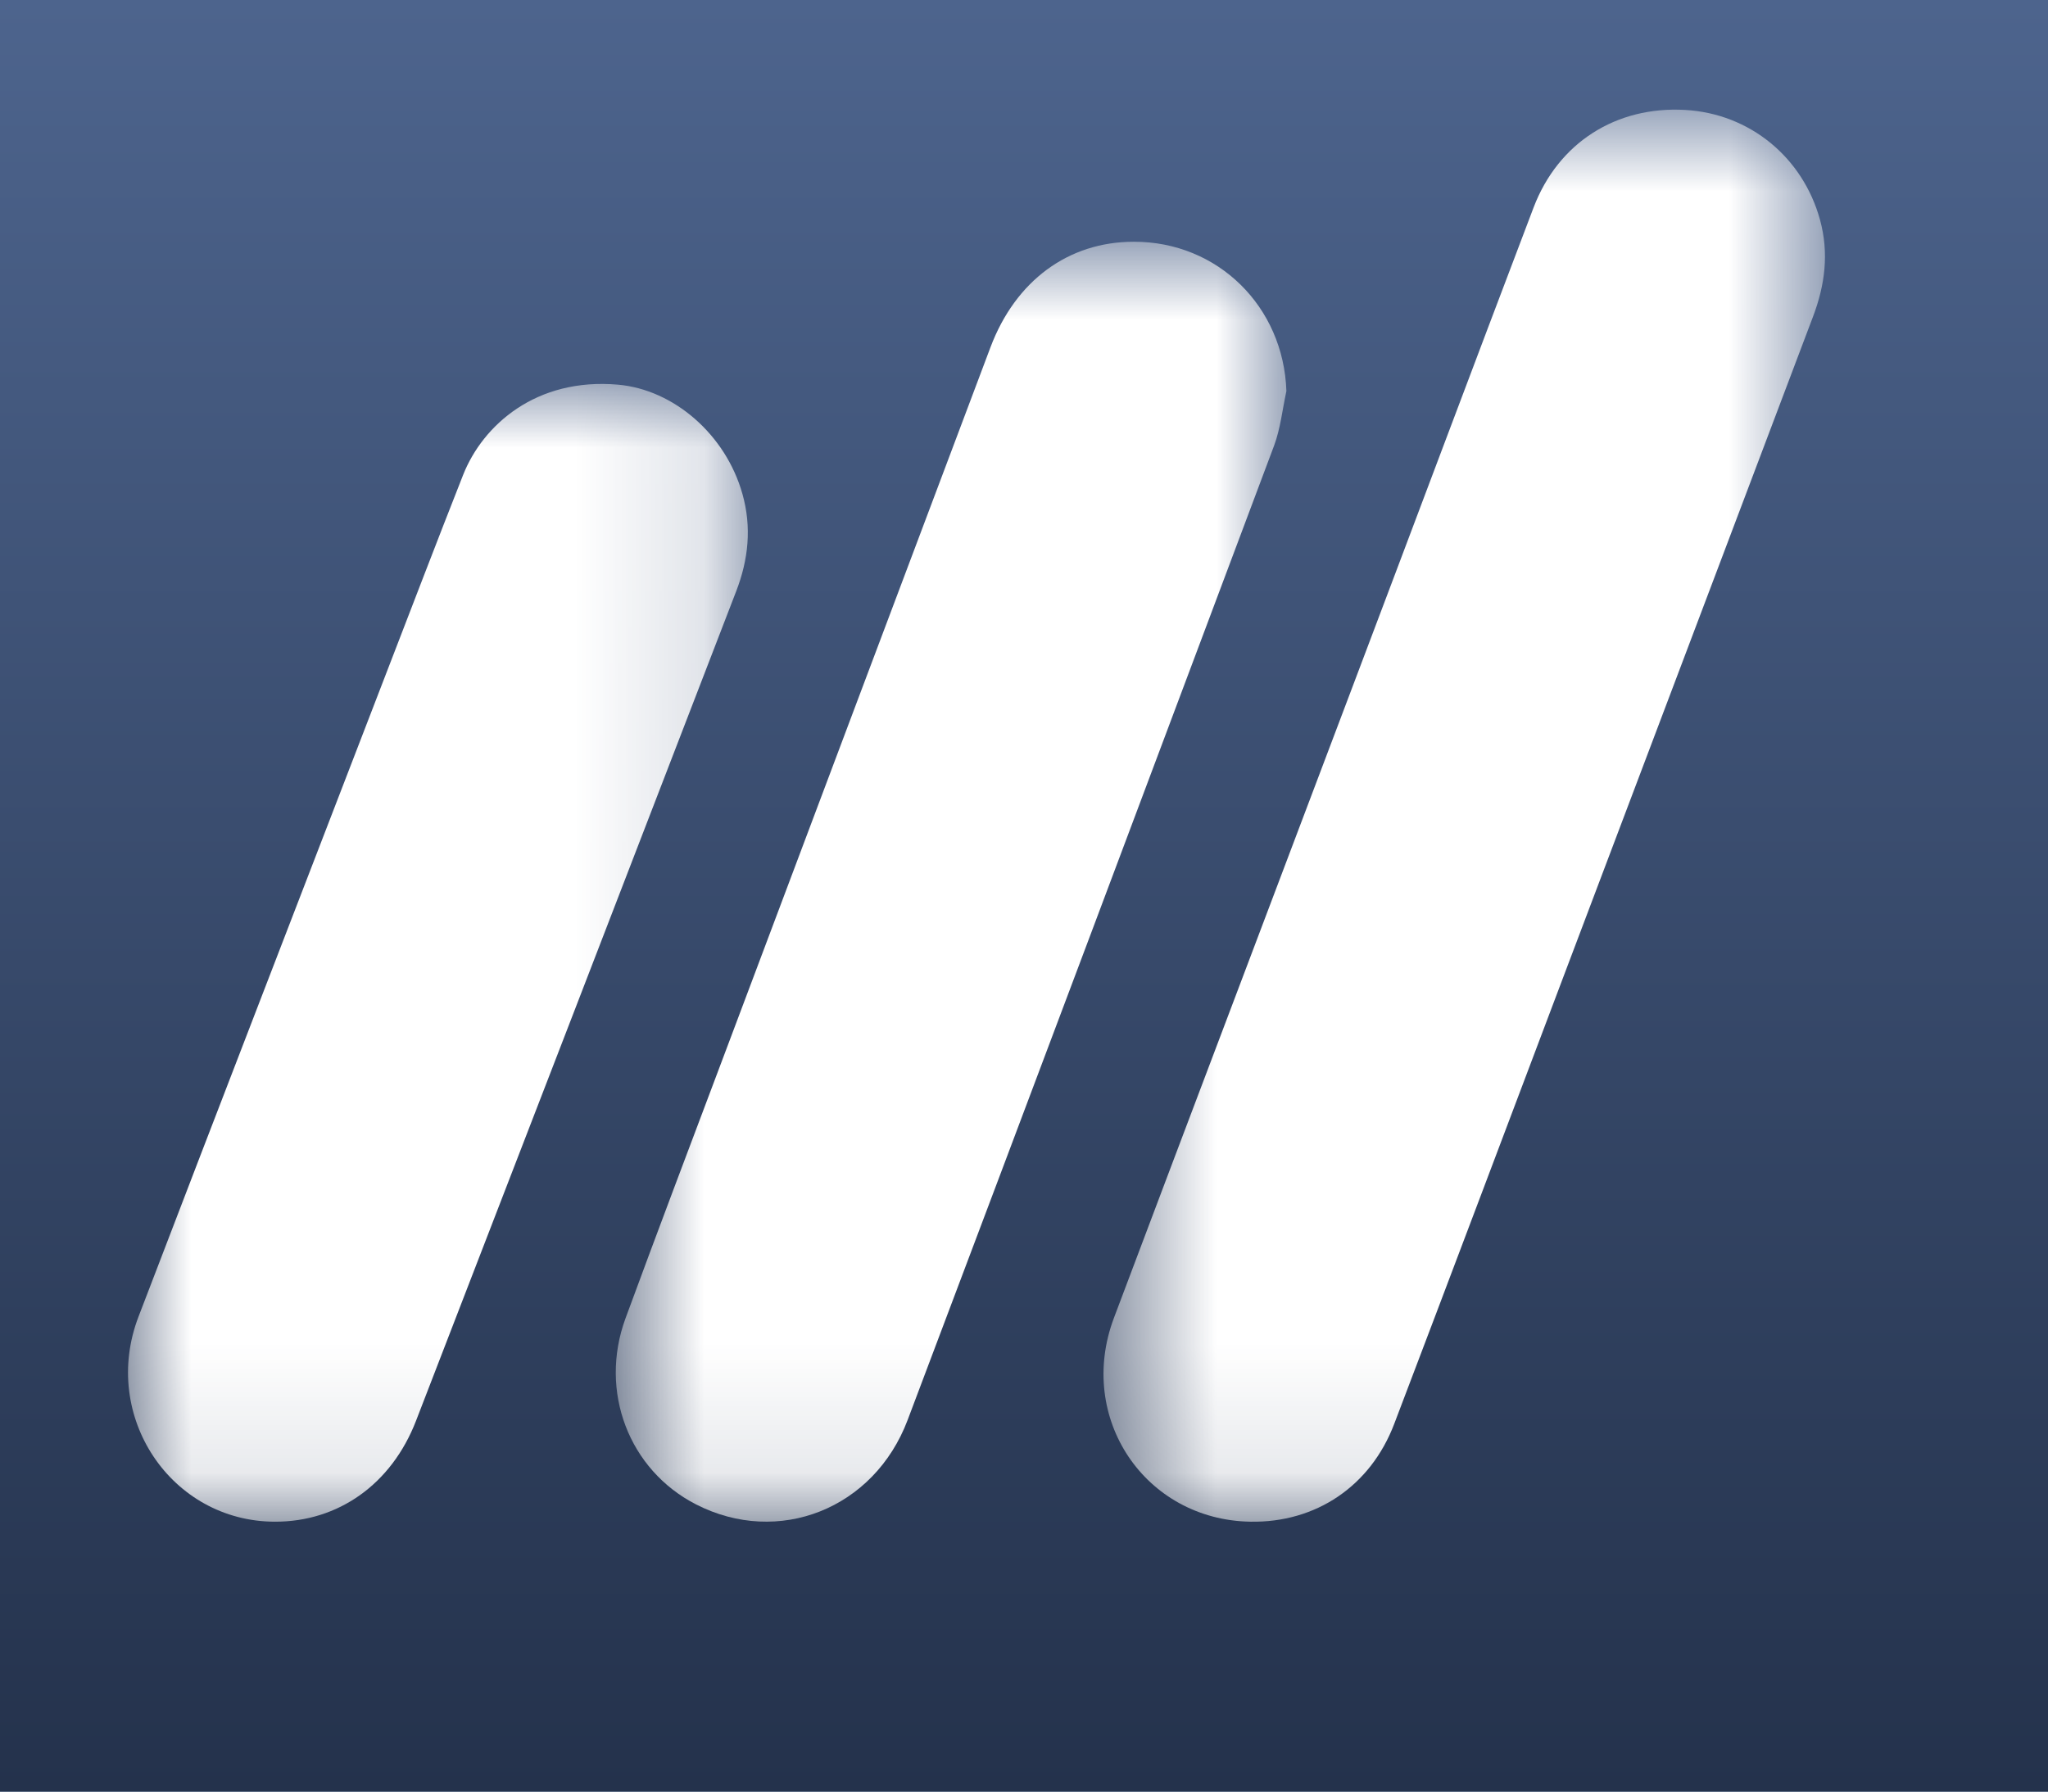
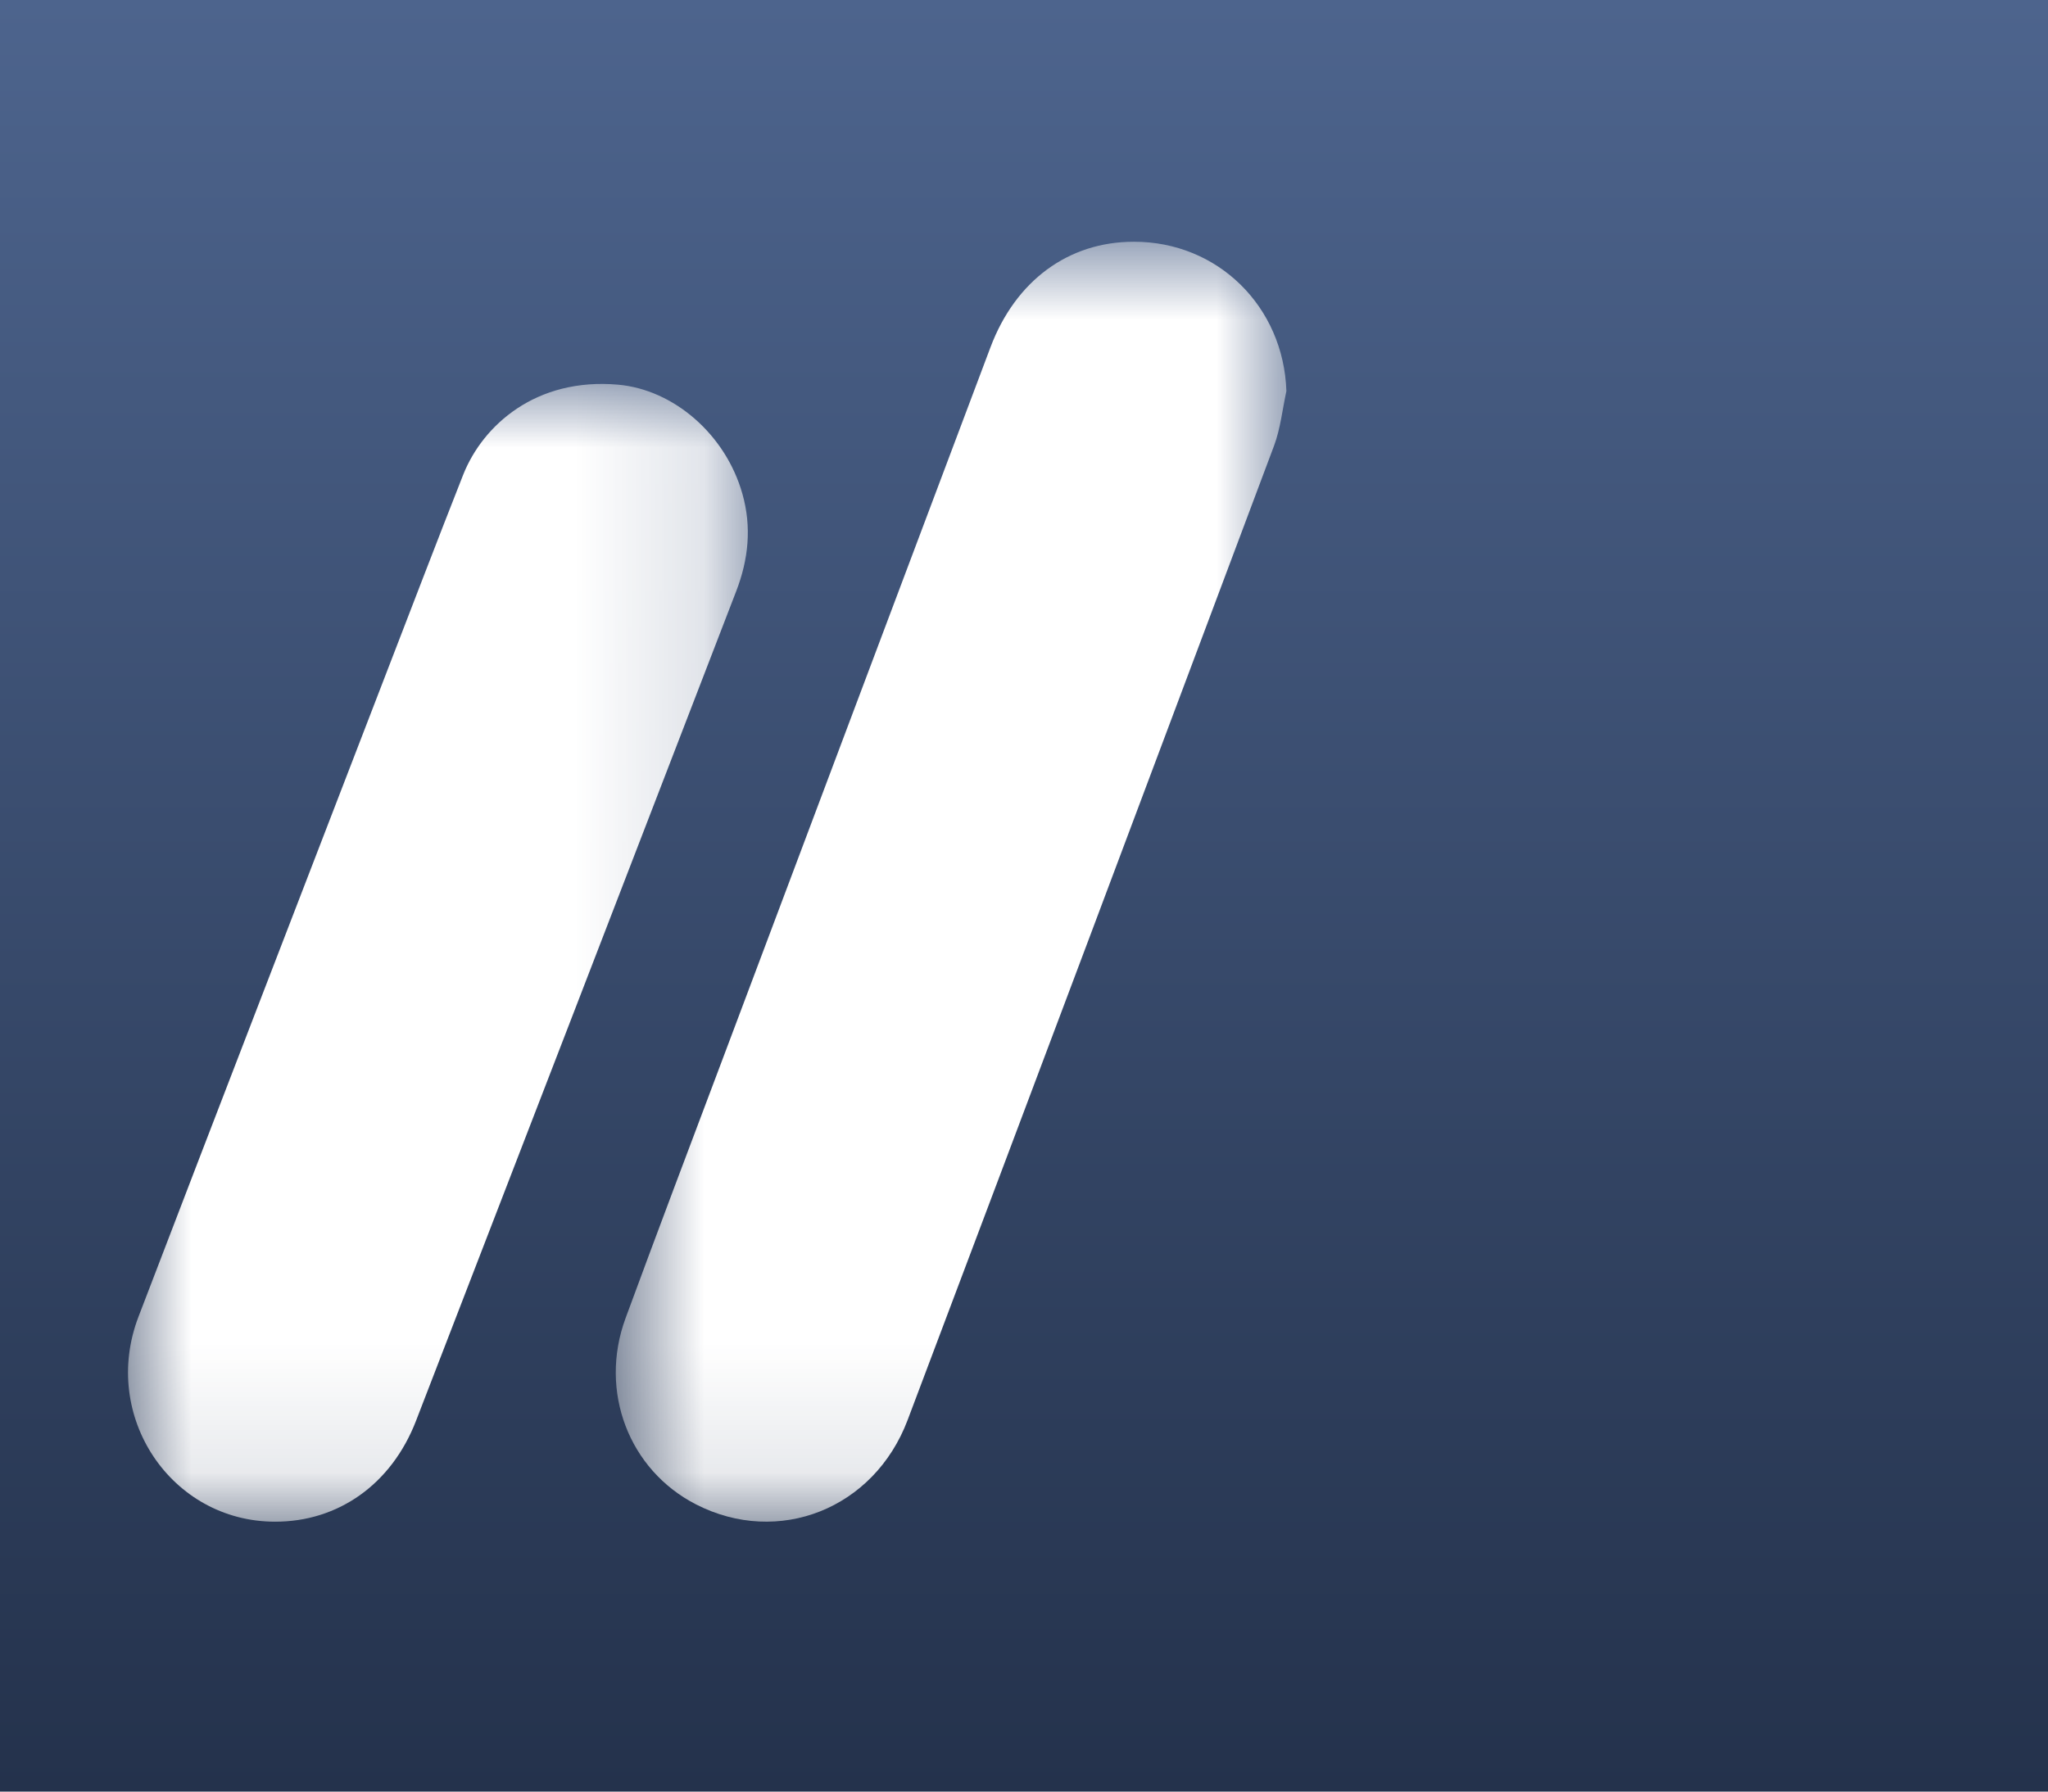
<svg xmlns="http://www.w3.org/2000/svg" xmlns:xlink="http://www.w3.org/1999/xlink" width="16px" height="14px" viewBox="0 0 16 14" version="1.1">
  <title>safari-pinned-tab</title>
  <desc>Created with Sketch.</desc>
  <defs>
    <linearGradient x1="50%" y1="100%" x2="50%" y2="0%" id="linearGradient-1">
      <stop stop-color="#24324C" offset="0%" />
      <stop stop-color="#4D648D" offset="100%" />
    </linearGradient>
    <polygon id="path-2" points="1 3 5.843 3 5.843 11.891 1 11.891" />
    <polygon id="path-4" points="4.811 1.889 10.05 1.889 10.05 11.891 4.811 11.891" />
-     <polygon id="path-6" points="8.621 0.857 14.257 0.857 14.257 11.891 8.621 11.891" />
  </defs>
  <g id="safari-pinned-tab" stroke="none" stroke-width="1" fill="none" fill-rule="evenodd">
-     <rect fill="#4D648D" x="0" y="0" width="16" height="14" />
    <g id="Group-2-Copy">
      <rect id="Rectangle" fill="url(#linearGradient-1)" x="0" y="0" width="16" height="14" />
      <mask id="mask-3" fill="white">
        <use xlink:href="#path-2" />
      </mask>
      <g id="Clip-19" />
      <path d="M2.148,11.891 C1.336,11.89 0.784,11.066 1.082,10.289 C1.722,8.618 2.368,6.948 3.011,5.278 C3.213,4.755 3.413,4.231 3.619,3.709 C3.772,3.324 4.186,2.949 4.829,3.006 C5.262,3.044 5.669,3.394 5.8,3.859 C5.874,4.12 5.847,4.372 5.752,4.619 C4.919,6.781 4.085,8.942 3.25,11.103 C3.058,11.599 2.642,11.892 2.148,11.891" id="Fill-18" fill="#FFFFFF" mask="url(#mask-3)" />
      <mask id="mask-5" fill="white">
        <use xlink:href="#path-4" />
      </mask>
      <g id="Clip-16" />
      <path d="M10.05,3.056 C10.019,3.198 10.004,3.347 9.954,3.482 C9.002,6.021 8.049,8.559 7.091,11.096 C6.828,11.792 6.081,12.085 5.438,11.756 C4.913,11.487 4.677,10.872 4.887,10.301 C5.134,9.63 5.387,8.962 5.639,8.293 C6.338,6.433 7.038,4.573 7.738,2.714 C7.934,2.193 8.347,1.889 8.858,1.889 C9.515,1.888 10.028,2.396 10.05,3.056" id="Fill-15" fill="#FFFFFF" mask="url(#mask-5)" />
      <mask id="mask-7" fill="white">
        <use xlink:href="#path-6" />
      </mask>
      <g id="Clip-8" />
      <path d="M9.769,11.891 C8.945,11.877 8.409,11.081 8.702,10.3 C9.315,8.673 9.932,7.048 10.546,5.421 C11.025,4.155 11.5,2.887 11.981,1.622 C12.174,1.114 12.627,0.828 13.166,0.859 C13.67,0.888 14.085,1.229 14.219,1.718 C14.29,1.978 14.258,2.227 14.164,2.475 C13.523,4.17 12.883,5.864 12.242,7.559 C11.793,8.748 11.345,9.937 10.893,11.125 C10.708,11.613 10.281,11.9 9.769,11.891" id="Fill-7" fill="#FFFFFF" mask="url(#mask-7)" />
    </g>
  </g>
</svg>